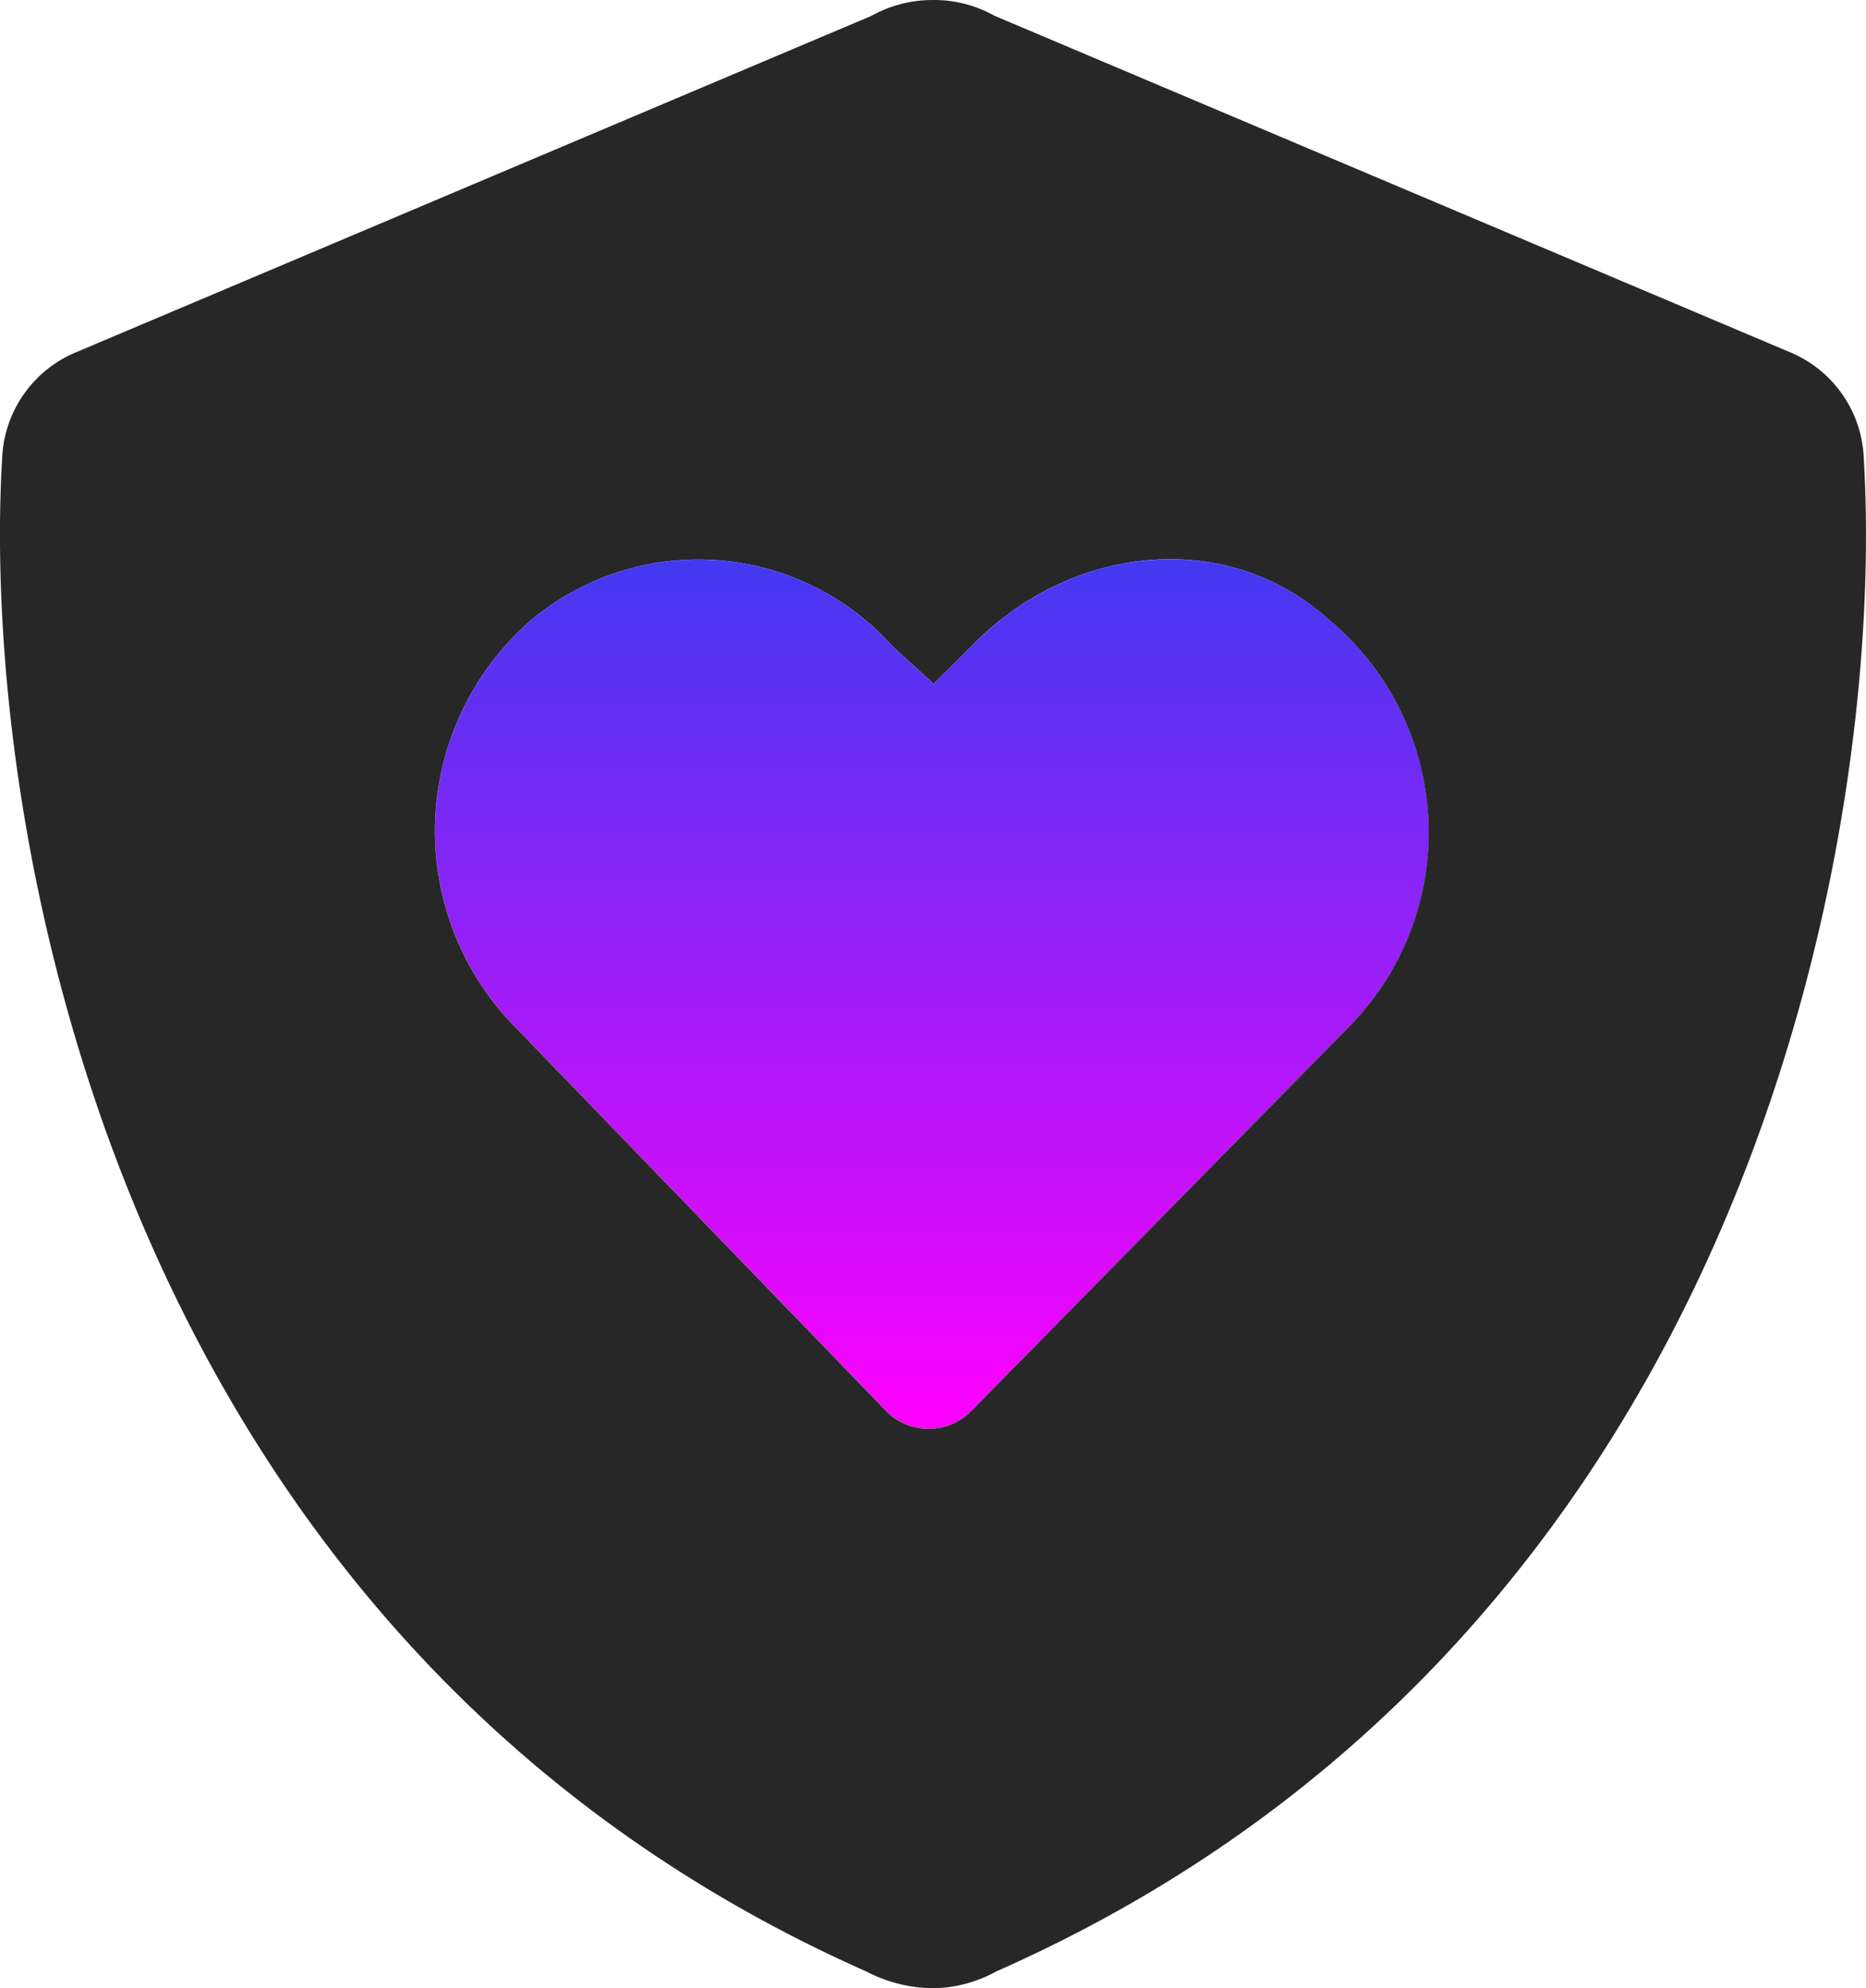
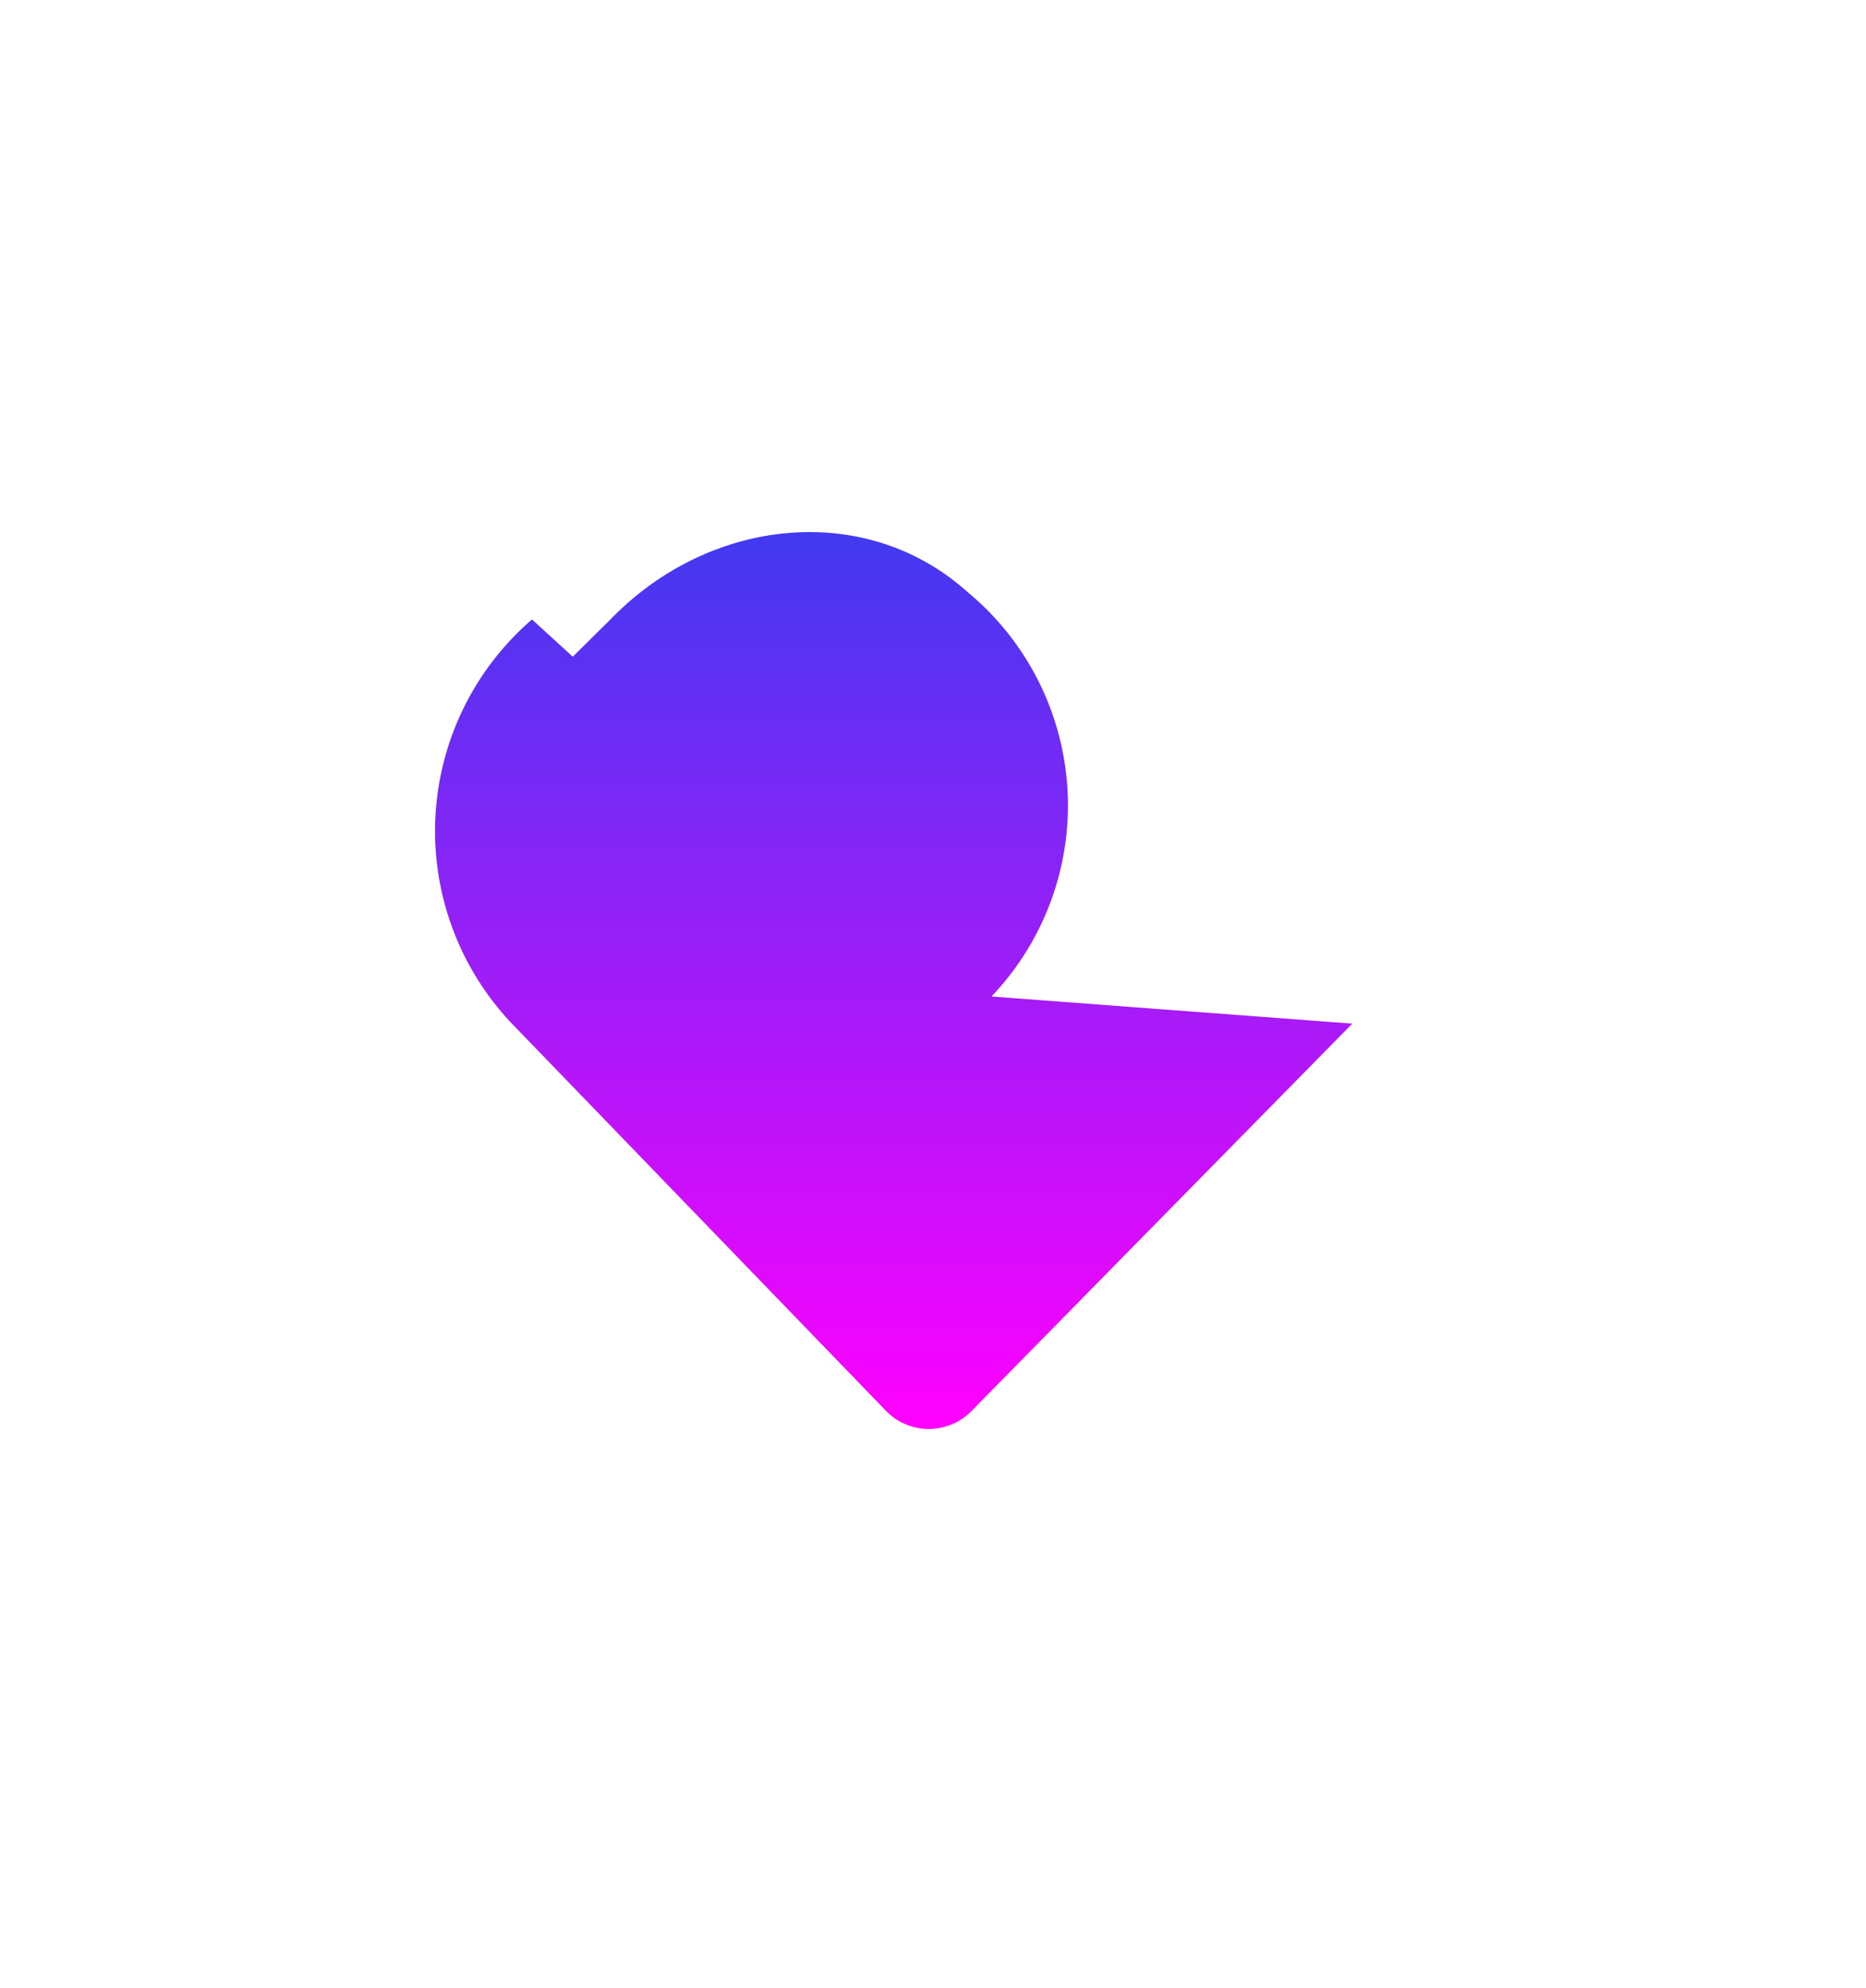
<svg xmlns="http://www.w3.org/2000/svg" width="61.719" height="65.774" viewBox="0 0 61.719 65.774">
  <defs>
    <linearGradient id="linear-gradient" x1="0.5" x2="0.5" y2="1" gradientUnits="objectBoundingBox">
      <stop offset="0" stop-color="#3b3bf0" />
      <stop offset="1" stop-color="#f0f" />
    </linearGradient>
  </defs>
  <g id="shield-heart-duotone" transform="translate(-16.02 0.008)">
-     <path id="パス_1203" data-name="パス 1203" d="M158.354,159.371l-12.6,12.821a1.973,1.973,0,0,1-2.813,0l-12.384-12.821A9.25,9.25,0,0,1,131.222,146a8.629,8.629,0,0,1,11.934.9l1.349,1.233,1.246-1.233c3.263-3.379,8.44-3.944,11.819-.9a9.163,9.163,0,0,1,.784,13.373Z" transform="translate(-97.606 -125.515)" fill="url(#linear-gradient)" />
-     <path id="パス_1204" data-name="パス 1204" d="M46.886-.008a4.086,4.086,0,0,1,2.03.523L75.174,11.623a3.968,3.968,0,0,1,2.492,3.542c.732,12.268-3.751,39.027-28.7,50.049a4.393,4.393,0,0,1-2.081.552,4.848,4.848,0,0,1-2.21-.552C19.845,54.191,15.368,27.433,16.09,15.165a3.977,3.977,0,0,1,2.5-3.542L44.844.516a4.134,4.134,0,0,1,2.043-.523Zm1.259,46.684,12.6-12.821a9.163,9.163,0,0,0-.784-13.373c-3.379-3.045-8.556-2.479-11.819.9L46.9,22.615,45.55,21.382a8.629,8.629,0,0,0-11.934-.9,9.25,9.25,0,0,0-.668,13.373L45.332,46.676a1.973,1.973,0,0,0,2.813,0Z" transform="translate(0 0)" fill="#272727" />
+     <path id="パス_1203" data-name="パス 1203" d="M158.354,159.371l-12.6,12.821a1.973,1.973,0,0,1-2.813,0l-12.384-12.821A9.25,9.25,0,0,1,131.222,146l1.349,1.233,1.246-1.233c3.263-3.379,8.44-3.944,11.819-.9a9.163,9.163,0,0,1,.784,13.373Z" transform="translate(-97.606 -125.515)" fill="url(#linear-gradient)" />
  </g>
</svg>